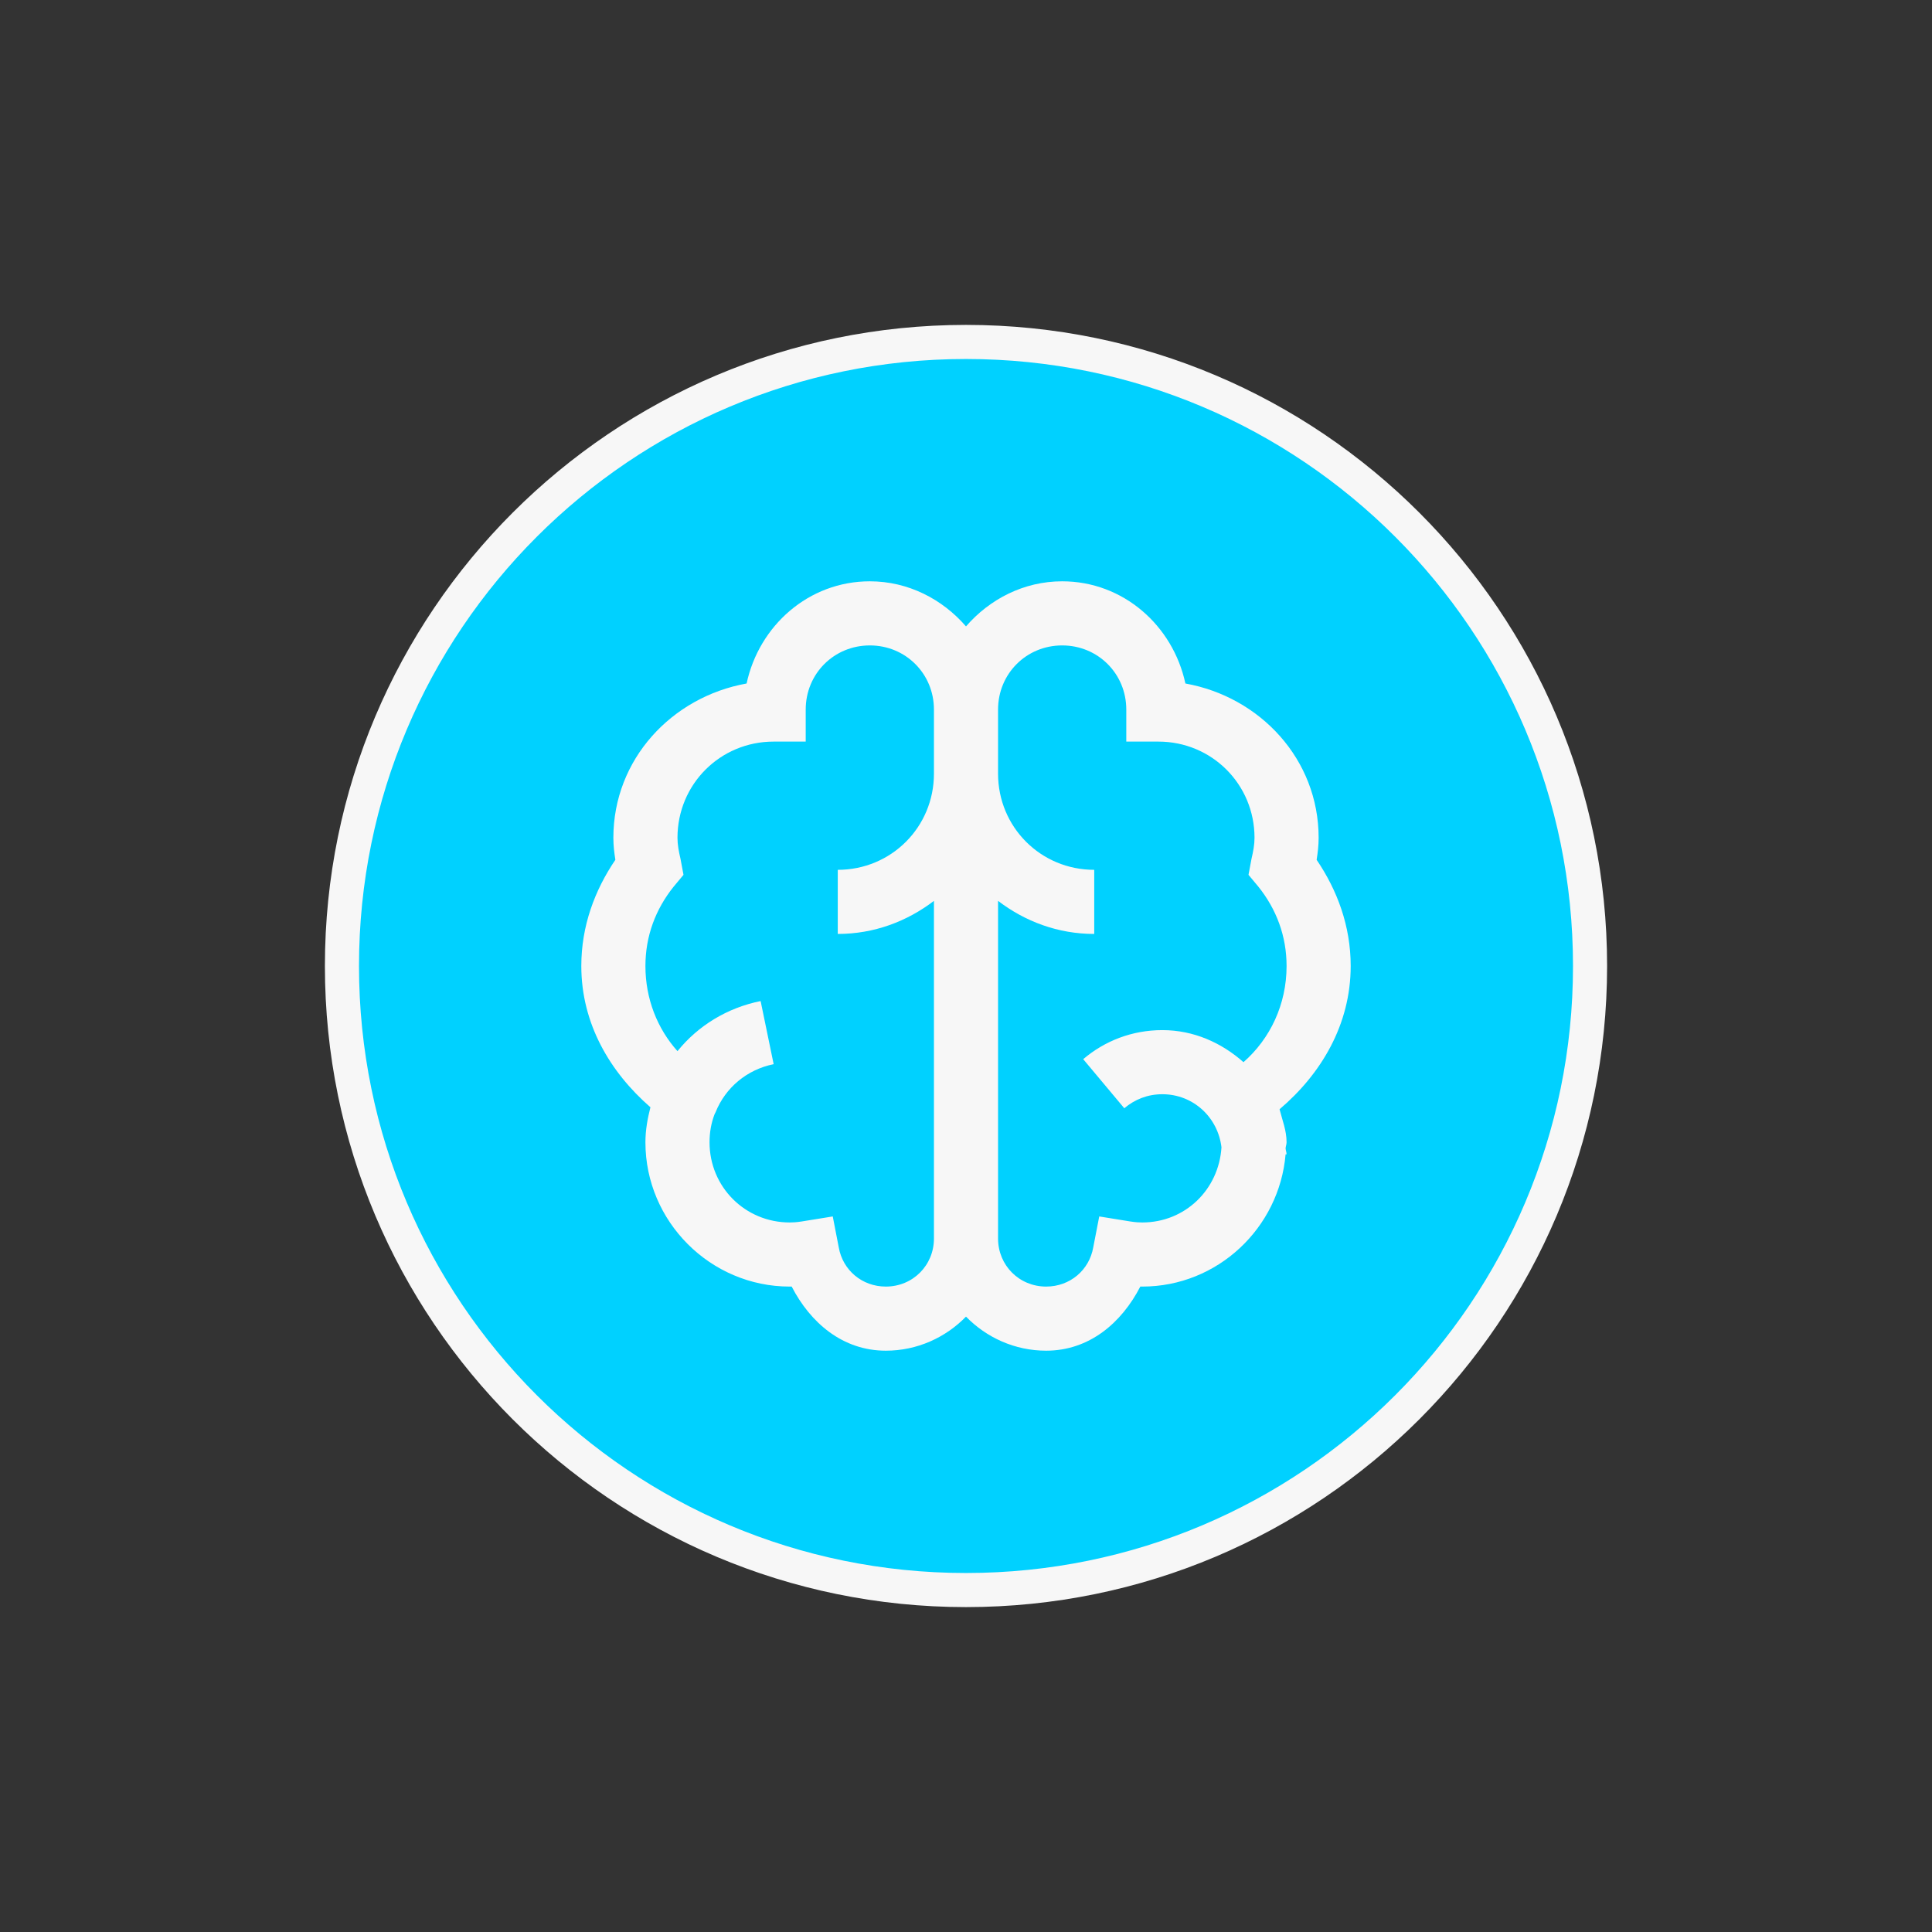
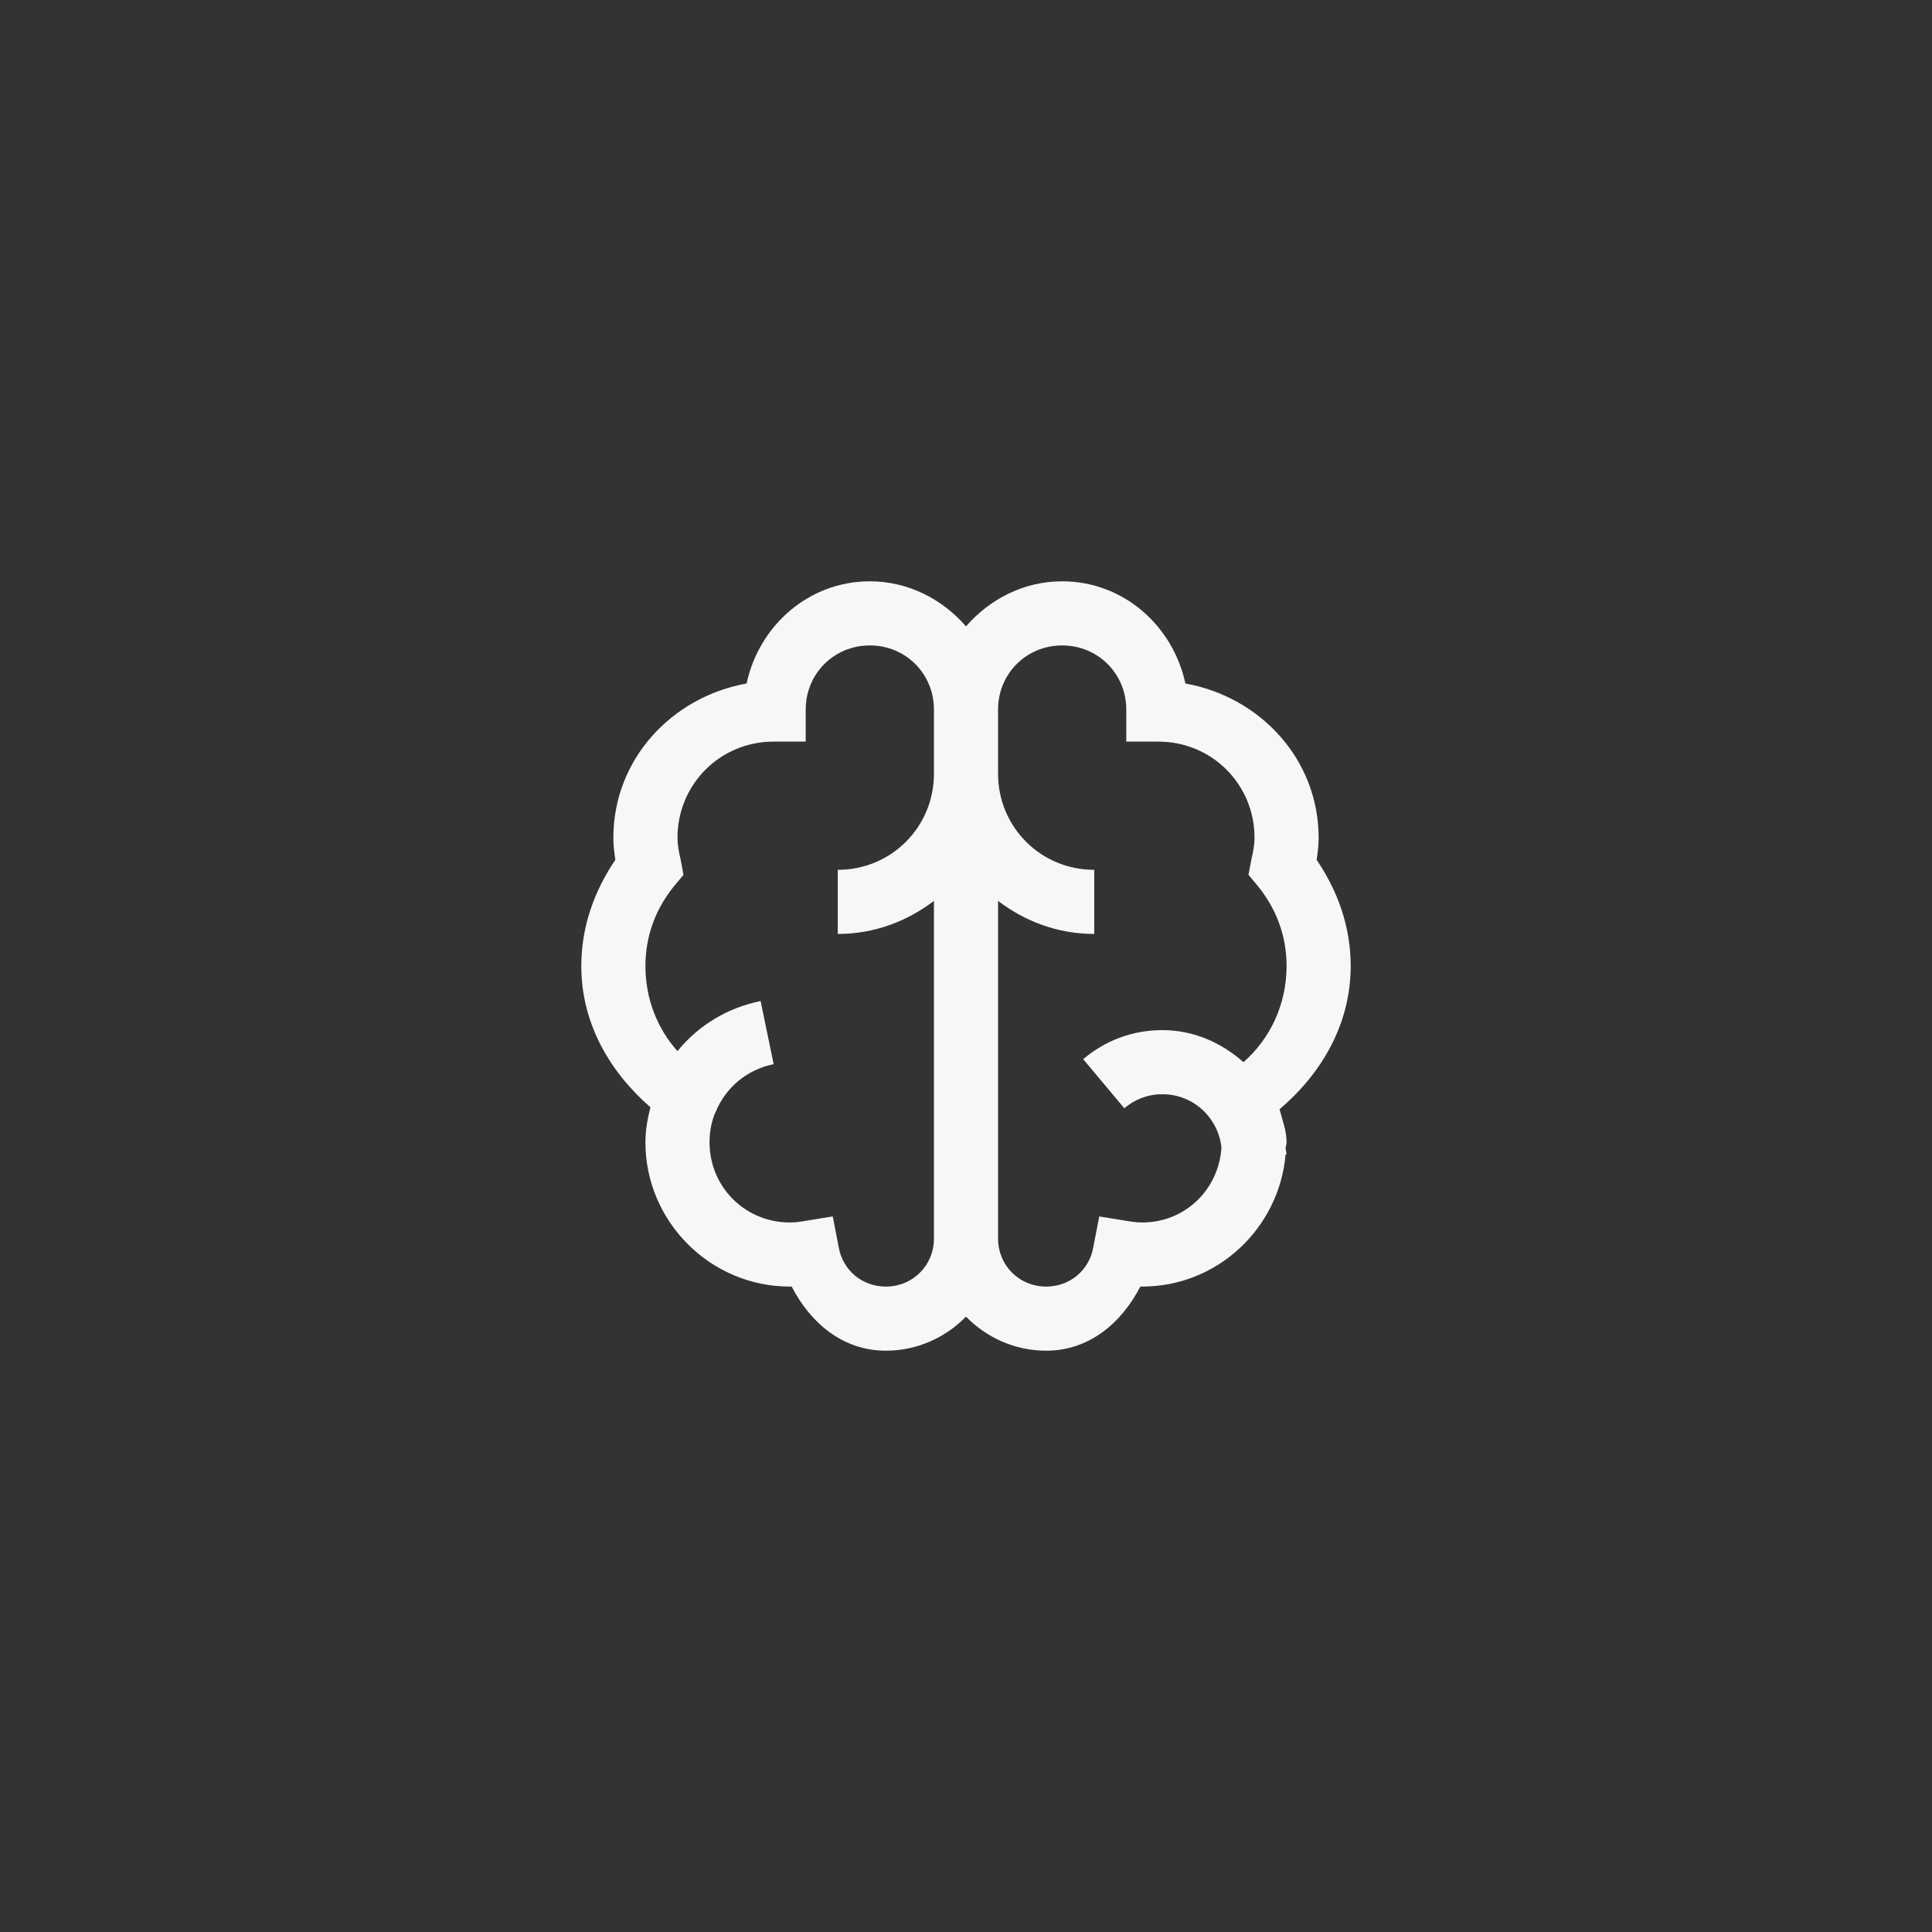
<svg xmlns="http://www.w3.org/2000/svg" overflow="hidden" height="113" width="113">
  <rect width="100%" height="100%" fill="#333333" stroke="none" />
  <g>
-     <rect fill-opacity="0" fill="#FFFFFF" height="113" width="113" y="0" x="0" />
-     <path fill-rule="evenodd" fill="#00D1FF" stroke-miterlimit="8" stroke-width="1.994" stroke="#F7F7F7" d="M20 56.5C20 36.342 36.342 20 56.5 20 76.658 20 93 36.342 93 56.5 93 76.658 76.658 93 56.5 93 36.342 93 20 76.658 20 56.5Z" />
    <path fill-rule="evenodd" fill="#F7F7F7" d="M50.875 34C47.293 34 44.393 36.6 43.668 39.977 39.295 40.76 35.875 44.408 35.875 49 35.875 49.461 35.926 49.871 35.992 50.289 34.784 52.069 34 54.163 34 56.5 34 59.869 35.677 62.704 38.043 64.762 37.874 65.428 37.75 66.095 37.75 66.812 37.75 71.449 41.551 75.25 46.188 75.25 46.239 75.25 46.261 75.25 46.305 75.25 47.396 77.367 49.286 79 51.812 79 53.644 79 55.306 78.231 56.5 77.008 57.694 78.231 59.356 79 61.188 79 63.714 79 65.604 77.367 66.695 75.25 66.739 75.25 66.761 75.25 66.812 75.25 71.215 75.25 74.825 71.822 75.192 67.516L75.25 67.516C75.25 67.398 75.199 67.281 75.192 67.164 75.199 67.047 75.25 66.93 75.25 66.812 75.25 66.117 75.001 65.523 74.84 64.879 77.271 62.813 79 59.928 79 56.5 79 54.163 78.216 52.069 77.008 50.289 77.074 49.871 77.125 49.461 77.125 49 77.125 44.408 73.705 40.76 69.332 39.977 68.607 36.6 65.707 34 62.125 34 59.877 34 57.877 35.047 56.5 36.637 55.123 35.047 53.123 34 50.875 34ZM50.875 37.75C52.97 37.75 54.625 39.405 54.625 41.5L54.625 45.25C54.625 48.377 52.128 50.875 49 50.875L49 54.625C51.124 54.625 53.05 53.893 54.625 52.691L54.625 72.438C54.625 74.012 53.387 75.25 51.812 75.25 50.413 75.25 49.293 74.283 49.059 72.965L48.707 71.148 46.891 71.442C46.561 71.493 46.356 71.5 46.188 71.5 43.58 71.5 41.5 69.42 41.5 66.812 41.5 66.234 41.595 65.692 41.793 65.172 41.808 65.128 41.837 65.099 41.852 65.055 42.43 63.612 43.69 62.557 45.25 62.242L44.488 58.551C42.533 58.946 40.833 59.986 39.625 61.48 38.446 60.162 37.75 58.419 37.75 56.5 37.75 54.742 38.35 53.175 39.391 51.871L39.977 51.168 39.801 50.23C39.698 49.791 39.625 49.403 39.625 49 39.625 45.872 42.123 43.375 45.25 43.375L47.125 43.375 47.125 41.5C47.125 39.405 48.78 37.75 50.875 37.75ZM62.125 37.75C64.22 37.75 65.875 39.405 65.875 41.5L65.875 43.375 67.75 43.375C70.878 43.375 73.375 45.872 73.375 49 73.375 49.403 73.302 49.791 73.199 50.23L73.023 51.168 73.609 51.871C74.65 53.175 75.25 54.742 75.25 56.5 75.25 58.749 74.291 60.755 72.73 62.125 71.449 60.99 69.816 60.25 67.984 60.25 66.212 60.25 64.615 60.88 63.355 61.949L65.758 64.82C66.366 64.308 67.113 64 67.984 64 69.793 64 71.236 65.355 71.442 67.105 71.288 69.574 69.317 71.5 66.812 71.5 66.644 71.5 66.439 71.493 66.109 71.442L64.293 71.148 63.941 72.965C63.707 74.283 62.587 75.25 61.188 75.25 59.613 75.25 58.375 74.012 58.375 72.438L58.375 52.691C59.95 53.893 61.876 54.625 64 54.625L64 50.875C60.873 50.875 58.375 48.377 58.375 45.25L58.375 41.5C58.375 39.405 60.03 37.75 62.125 37.75Z" />
  </g>
</svg>